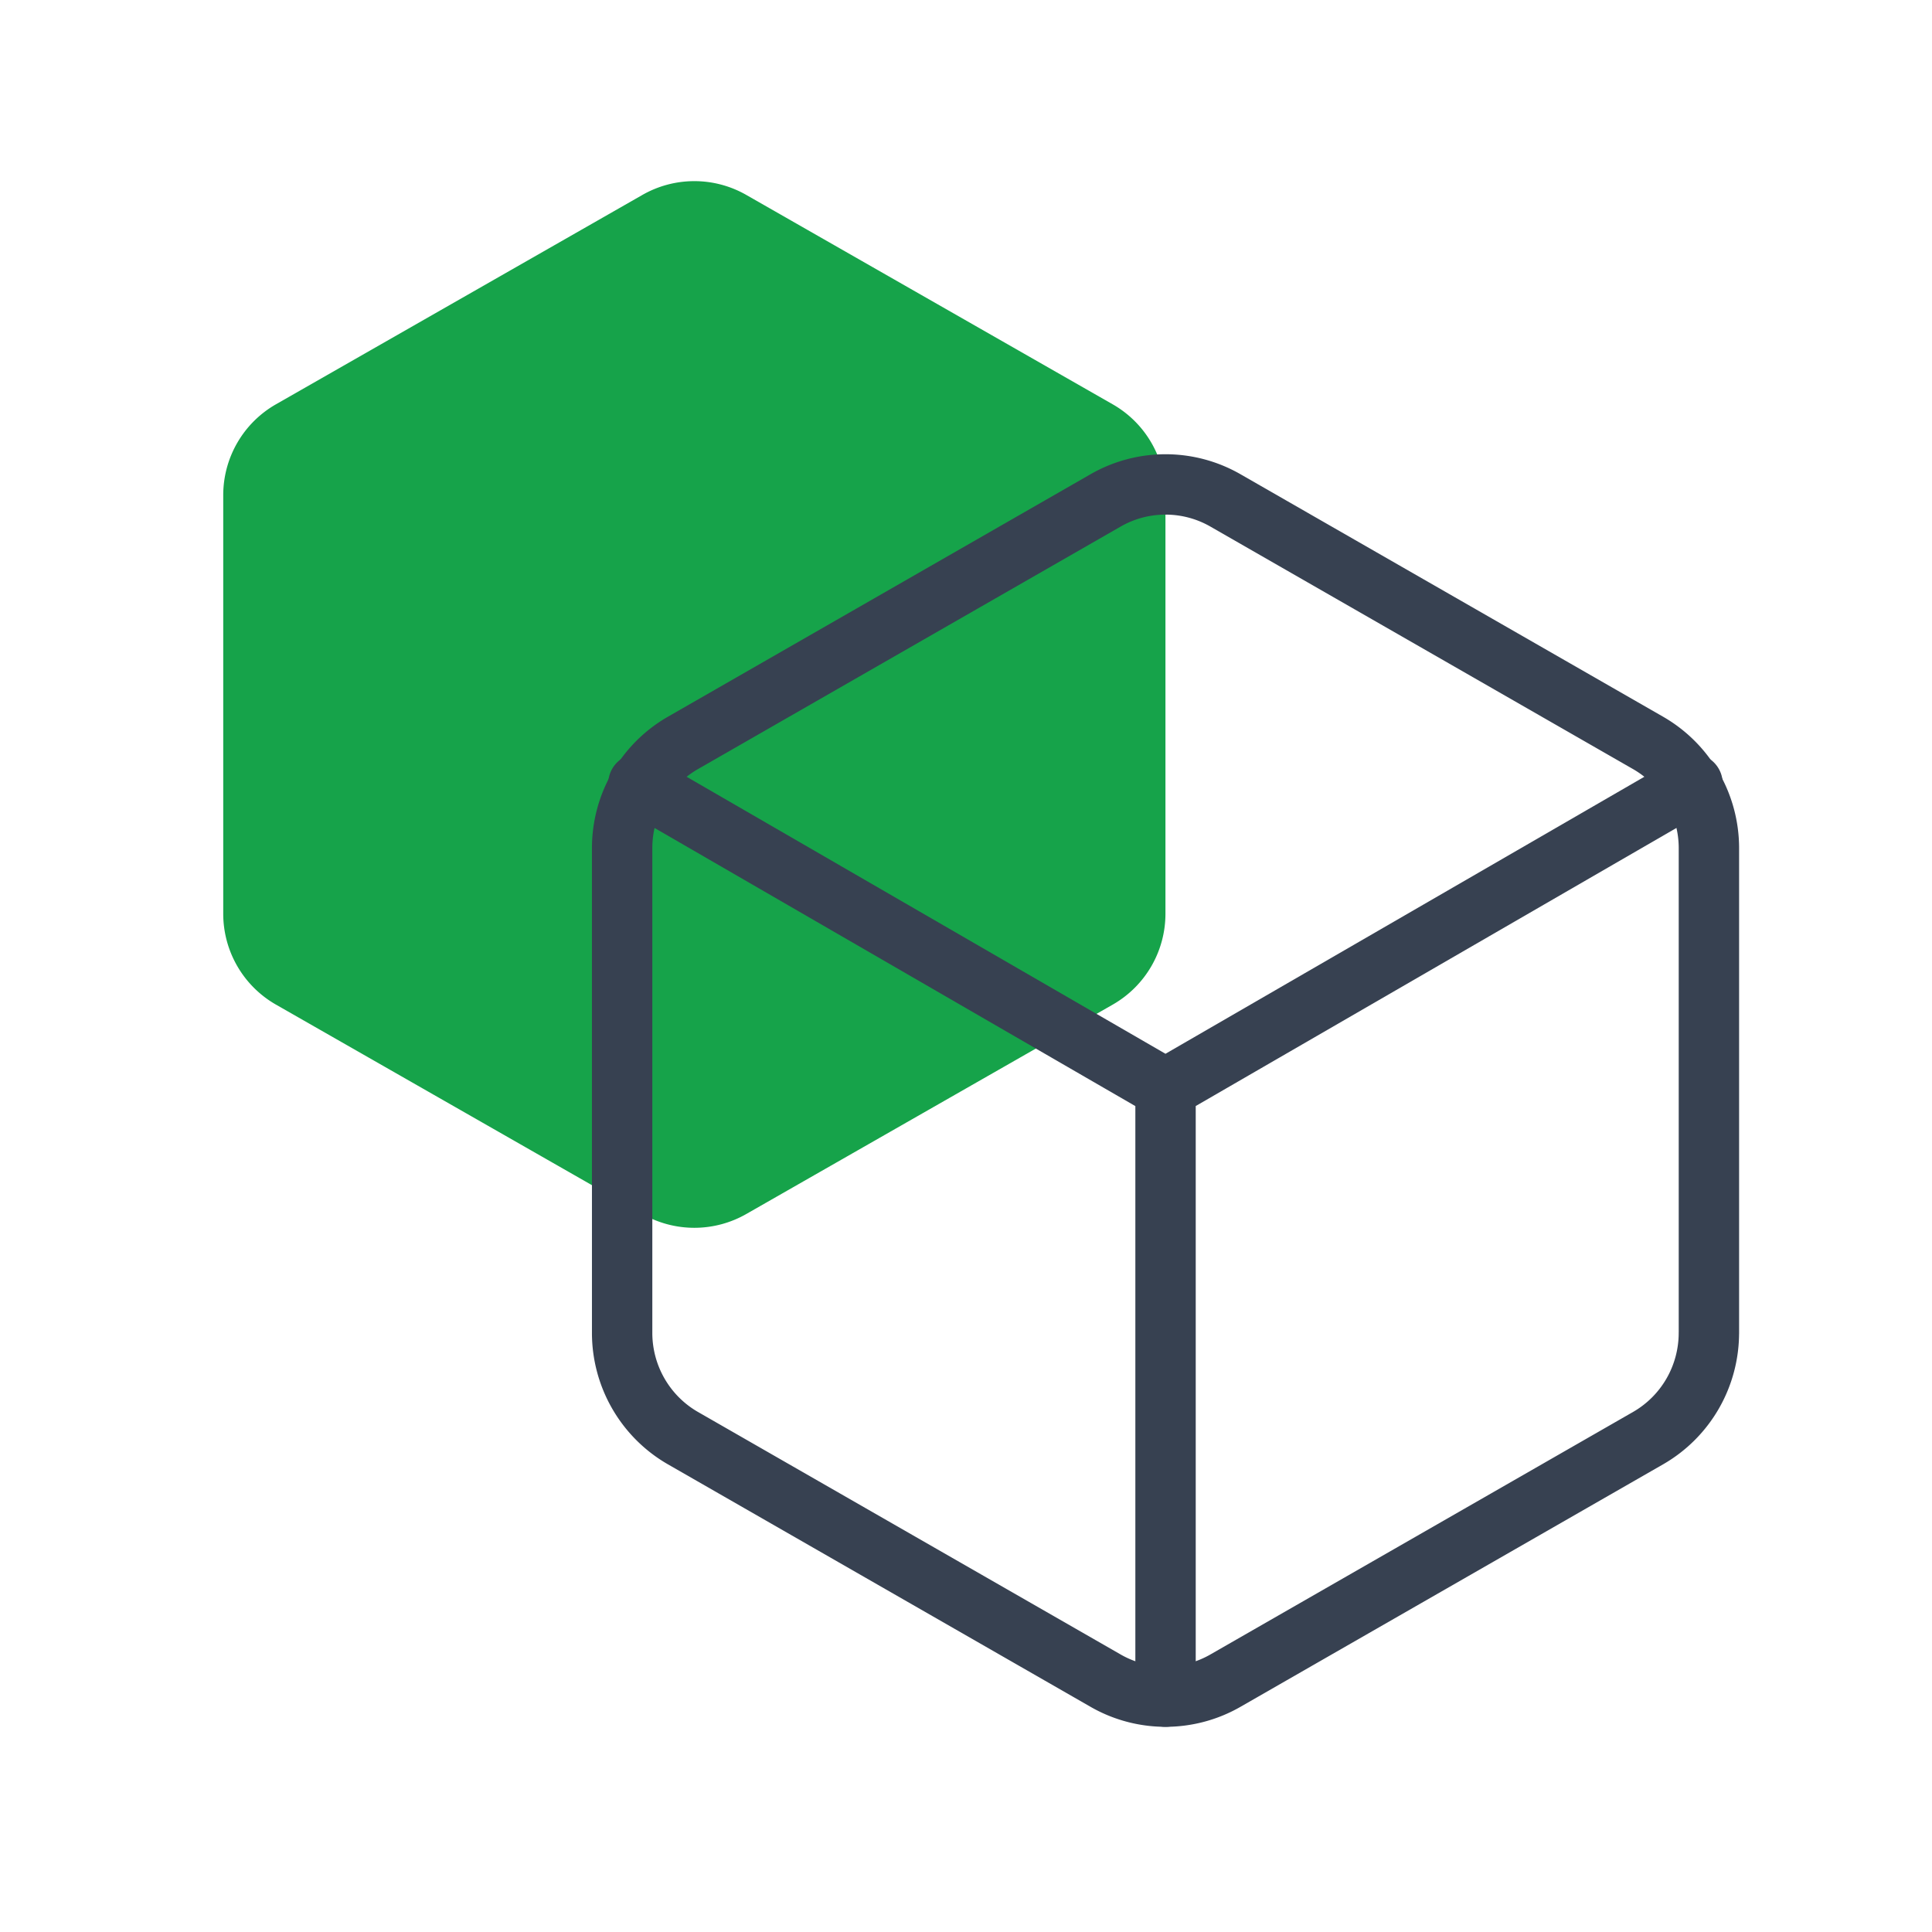
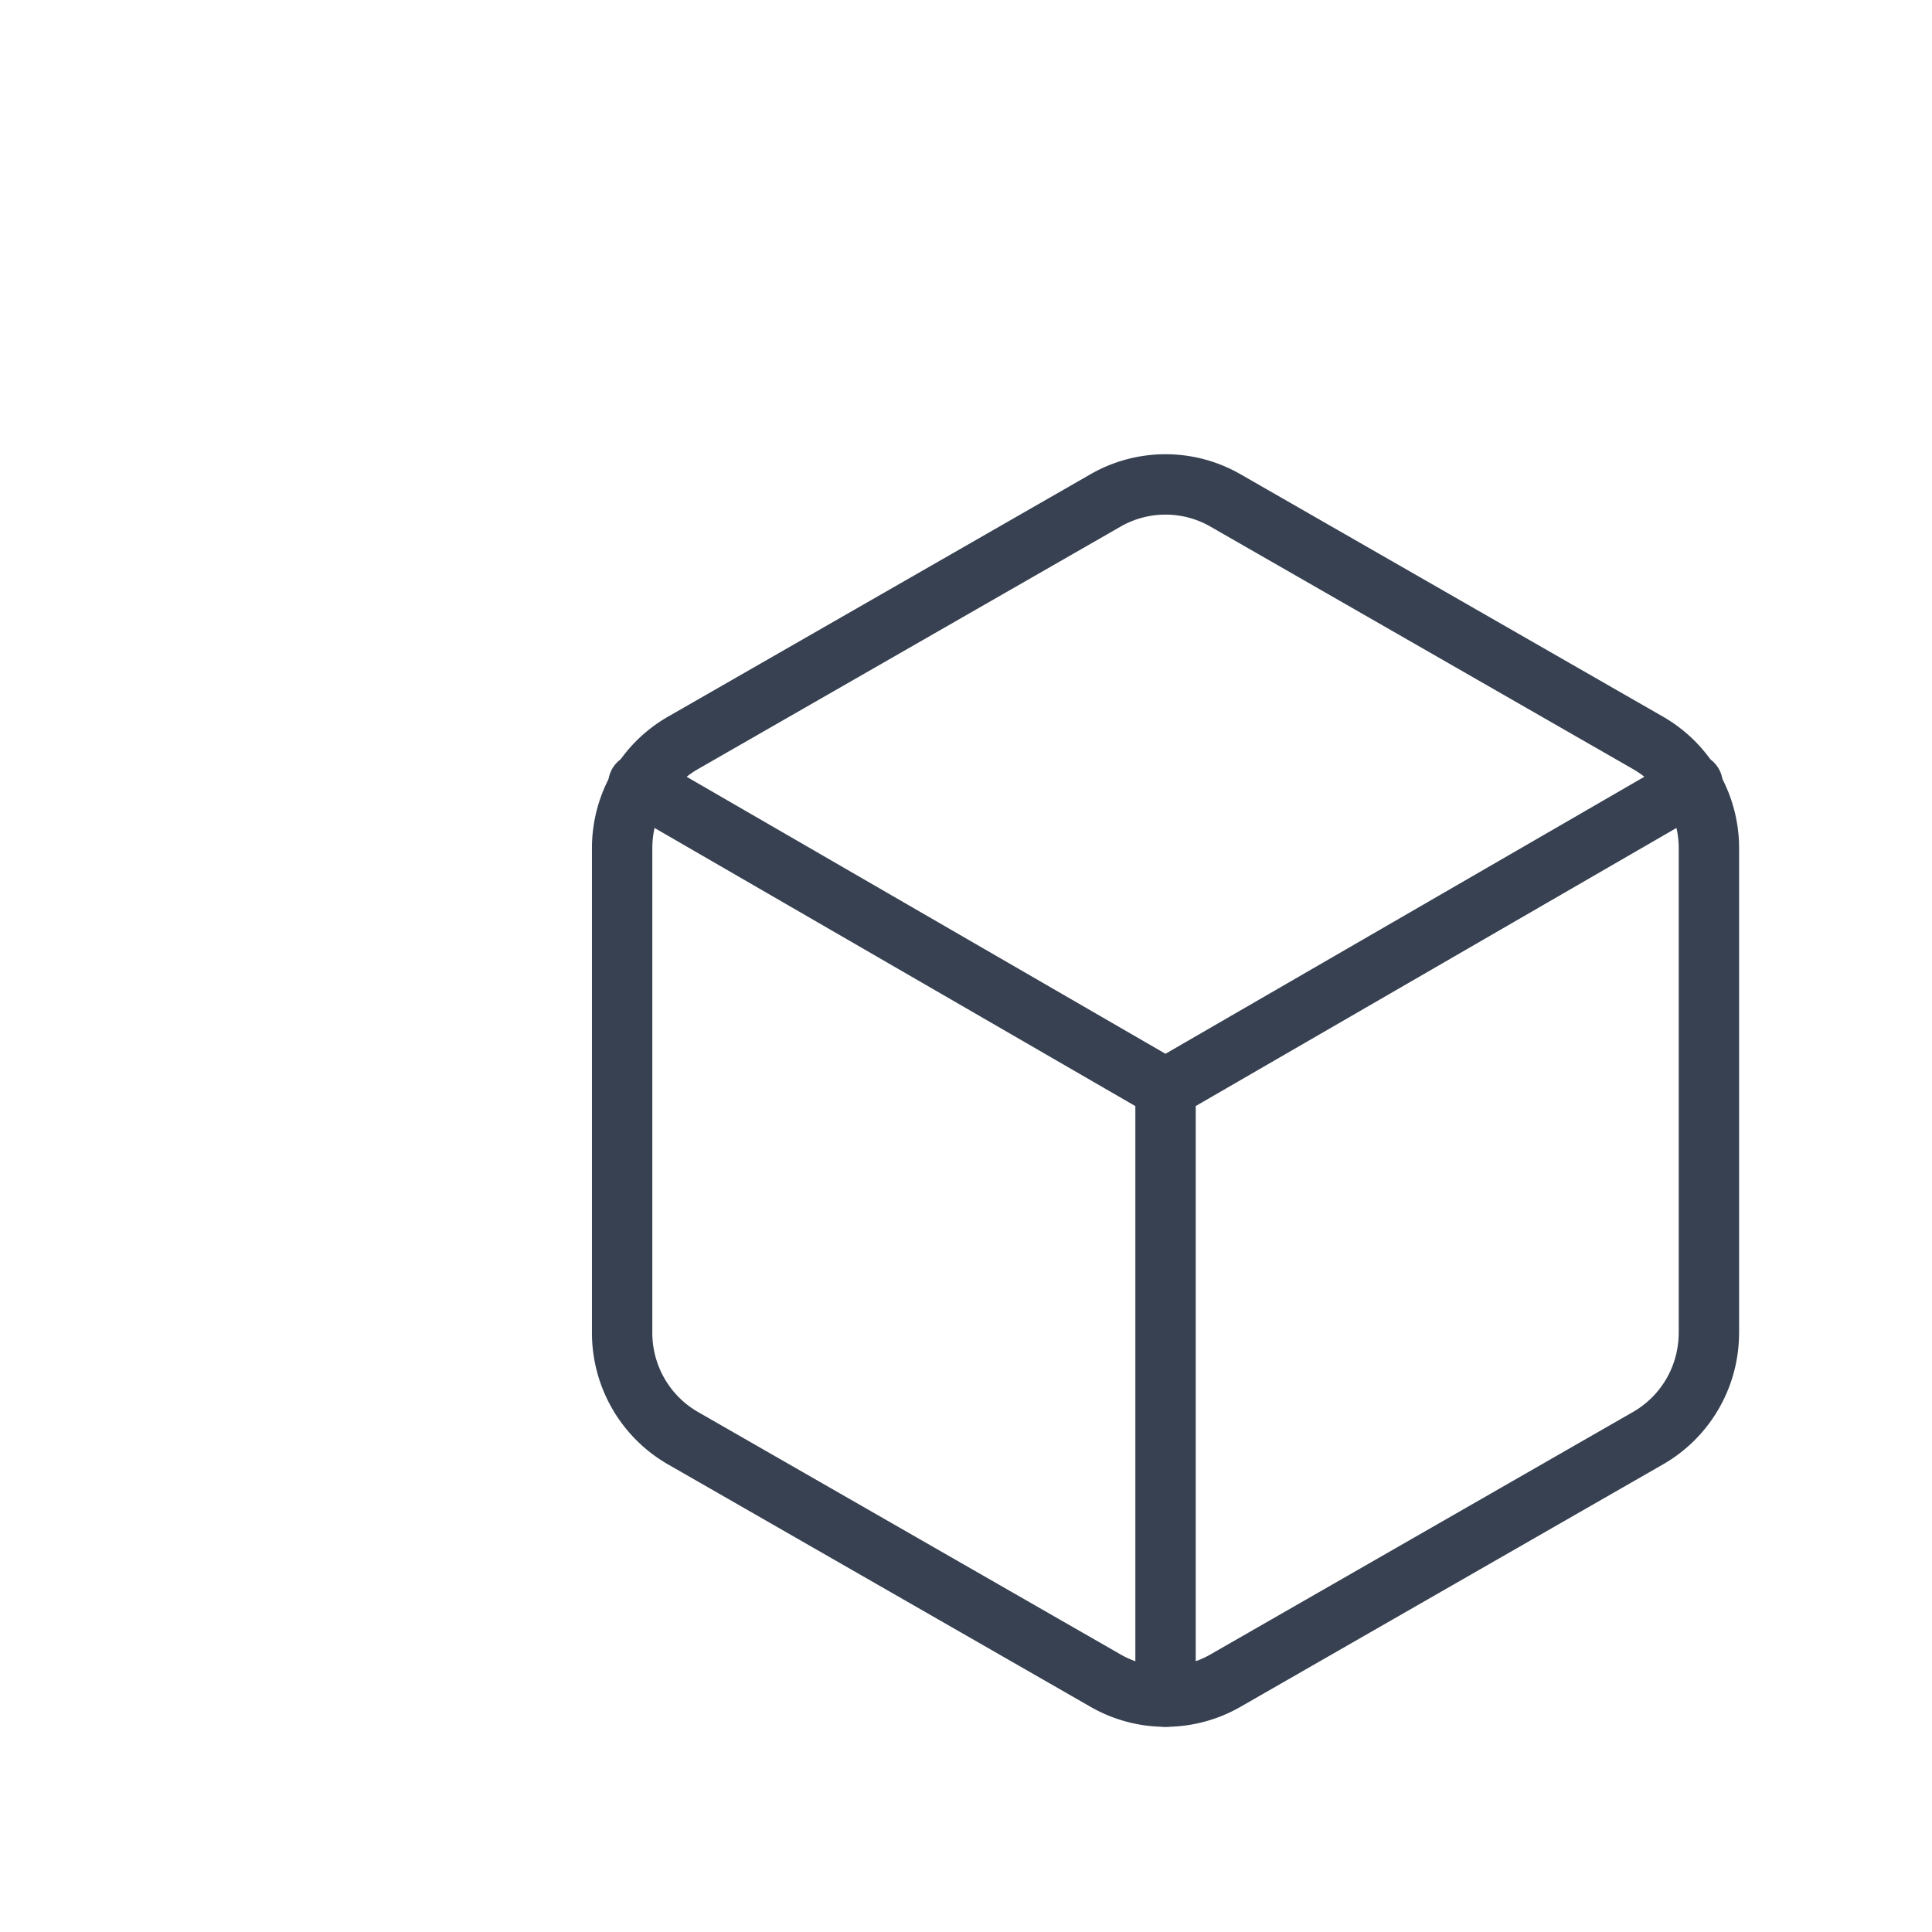
<svg xmlns="http://www.w3.org/2000/svg" width="64" height="64" fill="none">
-   <path d="M38.607 30.273V16.401a3.467 3.467 0 00-1.734-3L24.735 6.465a3.468 3.468 0 00-3.468 0L9.129 13.4a3.468 3.468 0 00-1.734 3v13.872a3.468 3.468 0 001.734 3l12.138 6.936a3.468 3.468 0 003.468 0l12.138-6.936a3.468 3.468 0 001.734-3z" fill="#16A34A" />
  <path d="M56.61 44.158V28.092a4.03 4.03 0 00-.538-2.006 4.01 4.01 0 00-1.463-1.468l-14-8.033a3.988 3.988 0 00-4 0l-14 8.033a4.008 4.008 0 00-1.463 1.468 4.03 4.03 0 00-.537 2.006v16.066c.001.704.186 1.396.537 2.005.351.61.856 1.117 1.463 1.469l14 8.033a3.987 3.987 0 004 0l14-8.033a4.01 4.01 0 001.463-1.468 4.03 4.03 0 00.537-2.006z" stroke="#374151" stroke-width="2" stroke-linecap="round" stroke-linejoin="round" />
  <path d="M21.148 25.963l17.46 10.1 17.46-10.1M38.61 56.203v-20.16" stroke="#374151" stroke-width="2" stroke-linecap="round" stroke-linejoin="round" />
</svg>